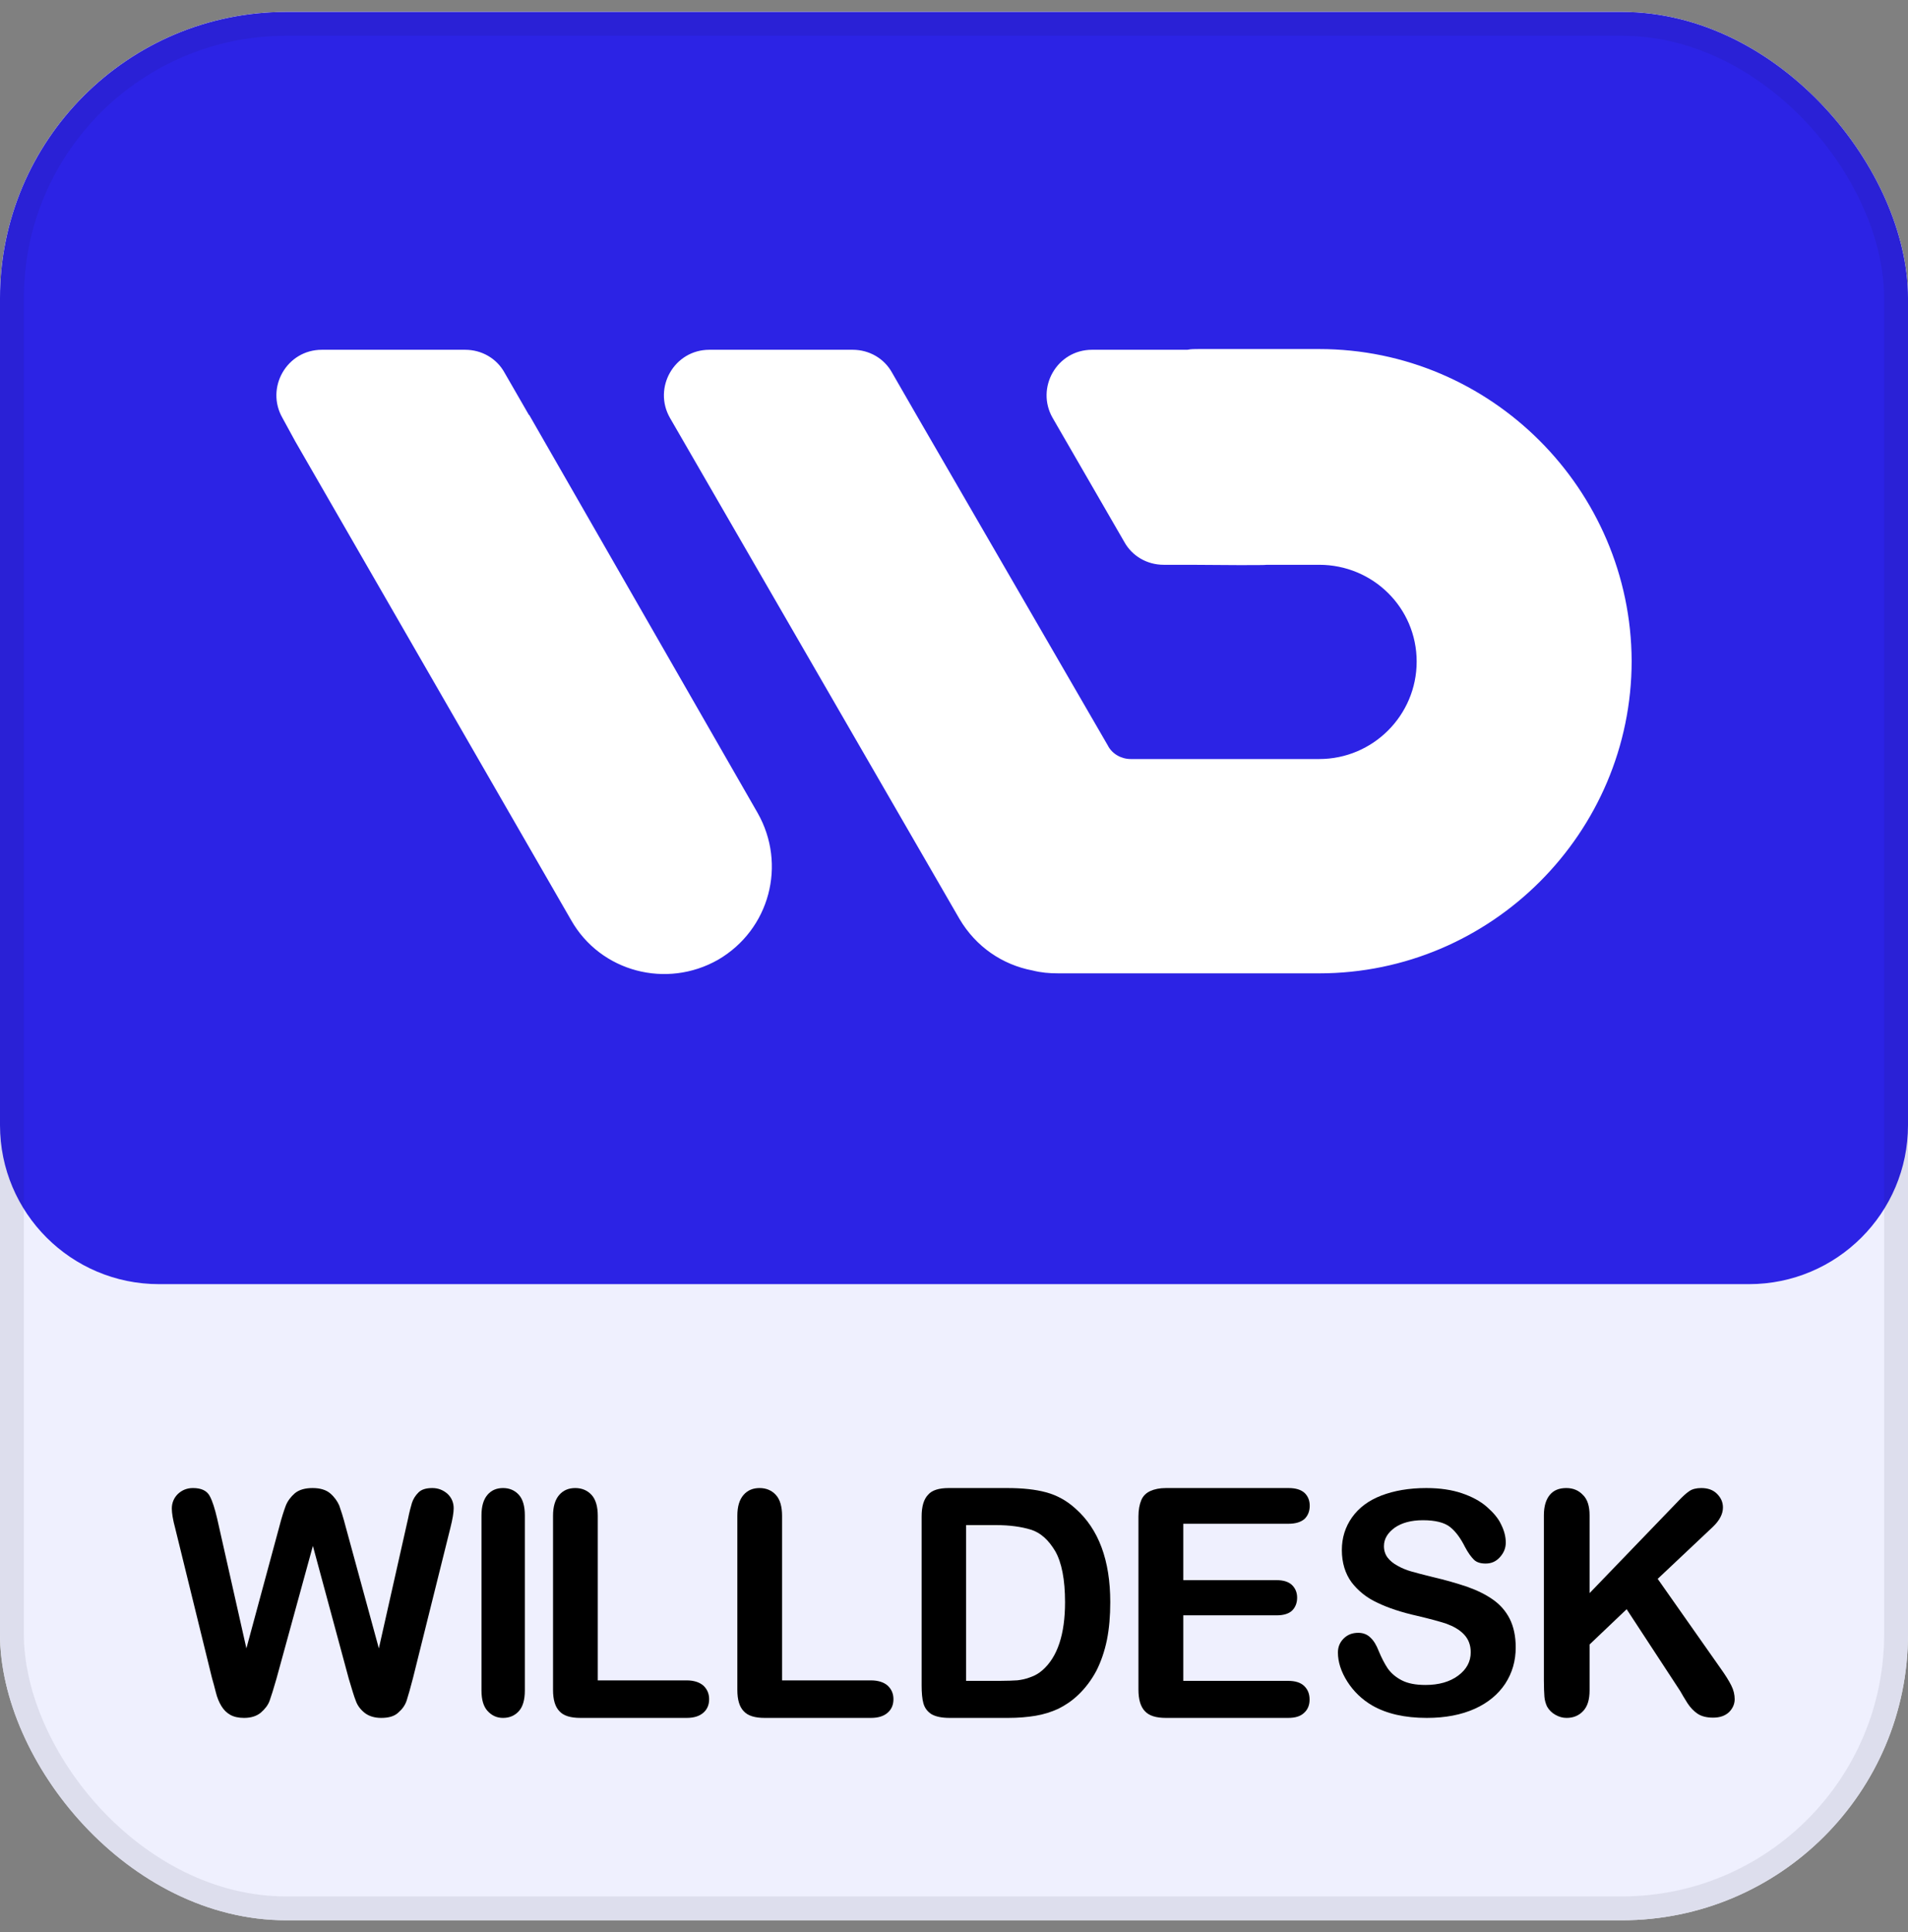
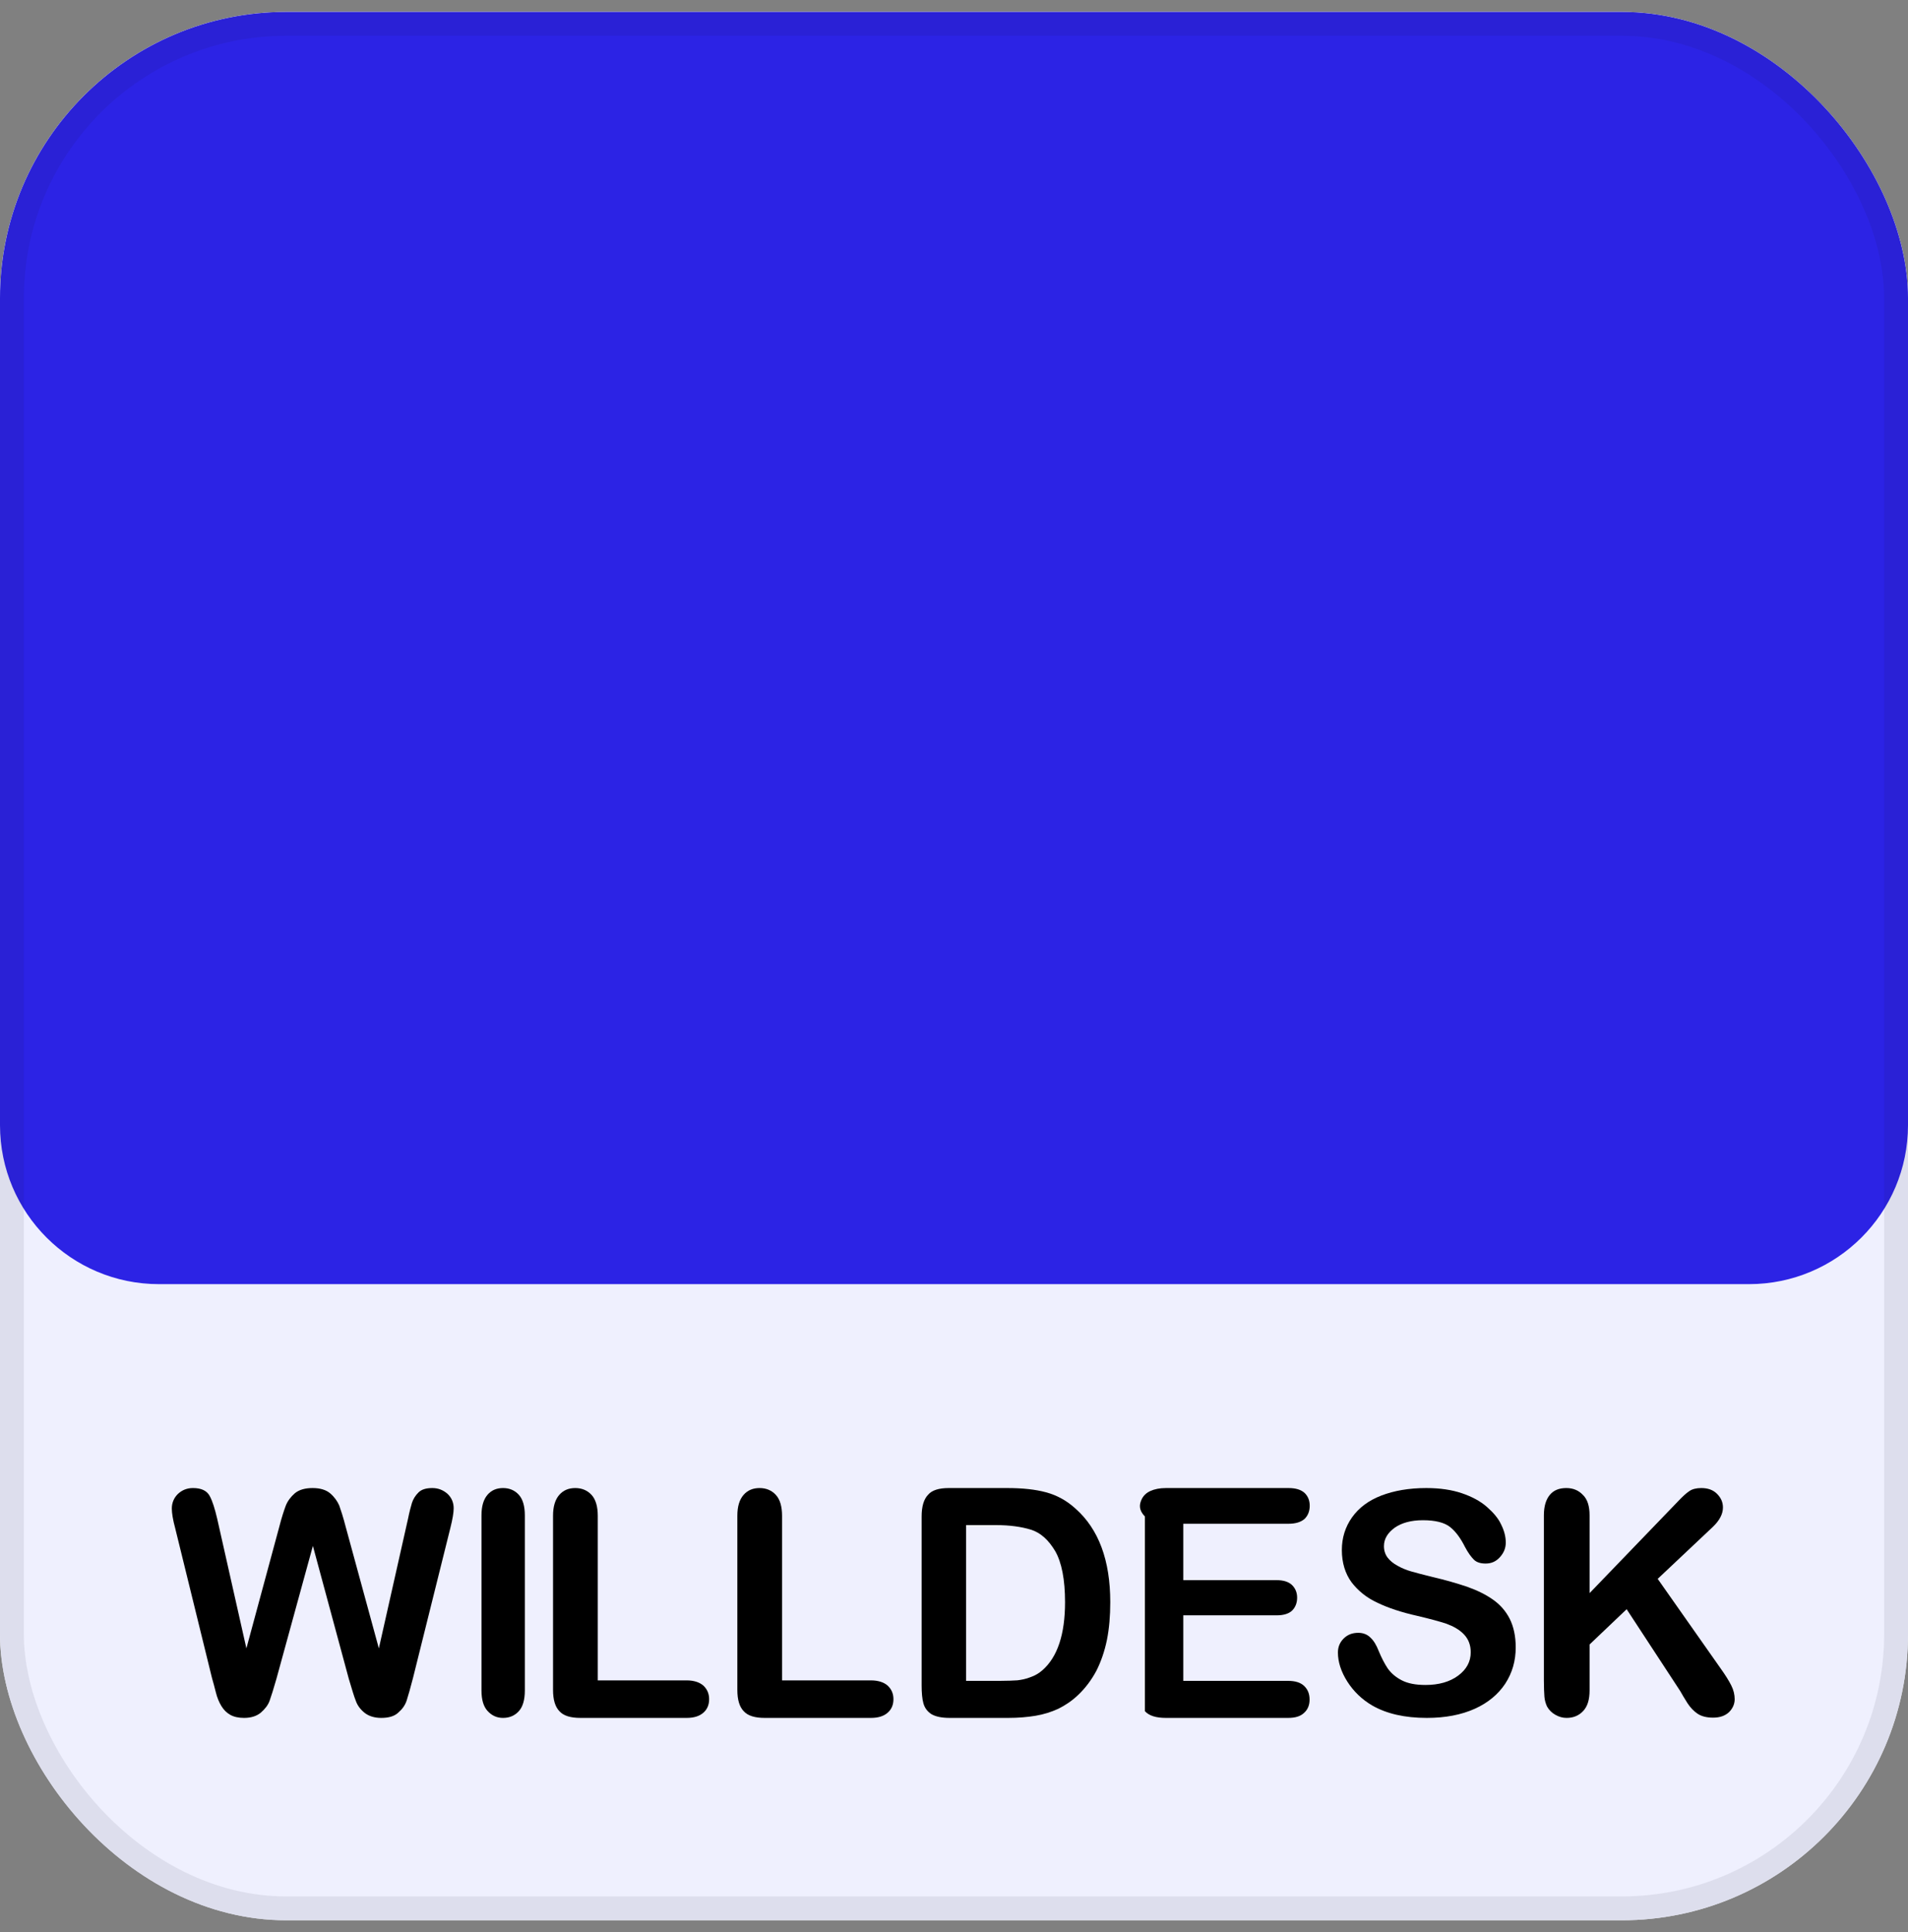
<svg xmlns="http://www.w3.org/2000/svg" width="80" height="81" viewBox="0 0 80 81" fill="none">
  <rect x="0" y="0" width="80" height="81" fill="#808080" stroke="none" />
  <g clip-path="url(#clip0_1888_19680)">
    <rect y="0.5" width="80" height="80" rx="12" fill="#EDEDED" />
    <g clip-path="url(#clip1_1888_19680)">
      <rect width="80" height="80" transform="translate(0 0.5)" fill="#EFF0FE" />
      <path d="M0 0.5H80V47.167C80 50.849 77.015 53.833 73.333 53.833H6.667C2.985 53.833 0 50.849 0 47.167V0.5Z" fill="#2C23E5" />
      <path d="M14.627 70.386L13.119 64.806L11.588 70.386C11.468 70.81 11.369 71.114 11.304 71.299C11.238 71.484 11.107 71.647 10.932 71.8C10.757 71.941 10.528 72.017 10.232 72.017C10.003 72.017 9.806 71.974 9.653 71.887C9.5 71.8 9.38 71.68 9.281 71.517C9.183 71.354 9.106 71.169 9.052 70.951C8.997 70.734 8.942 70.527 8.888 70.342L7.346 64.067C7.248 63.708 7.204 63.425 7.204 63.24C7.204 63.001 7.292 62.794 7.456 62.631C7.63 62.468 7.838 62.381 8.09 62.381C8.439 62.381 8.669 62.49 8.789 62.707C8.91 62.925 9.008 63.251 9.106 63.664L10.331 69.102L11.708 64.012C11.807 63.621 11.905 63.327 11.982 63.12C12.058 62.925 12.189 62.751 12.364 62.598C12.55 62.446 12.802 62.381 13.108 62.381C13.425 62.381 13.676 62.457 13.851 62.609C14.026 62.761 14.146 62.935 14.223 63.11C14.288 63.294 14.387 63.588 14.496 64.012L15.885 69.102L17.109 63.664C17.164 63.382 17.229 63.153 17.273 63.001C17.328 62.838 17.415 62.696 17.546 62.566C17.677 62.435 17.874 62.381 18.126 62.381C18.377 62.381 18.585 62.468 18.76 62.62C18.935 62.783 19.022 62.99 19.022 63.229C19.022 63.403 18.979 63.675 18.88 64.067L17.317 70.342C17.207 70.766 17.12 71.071 17.054 71.278C16.989 71.484 16.869 71.647 16.694 71.8C16.53 71.952 16.289 72.017 15.983 72.017C15.699 72.017 15.458 71.941 15.283 71.8C15.108 71.658 14.988 71.495 14.922 71.31C14.846 71.125 14.758 70.821 14.627 70.386Z" fill="black" />
      <path d="M20.188 70.874V63.524C20.188 63.143 20.272 62.86 20.44 62.664C20.608 62.468 20.829 62.381 21.092 62.381C21.365 62.381 21.586 62.479 21.754 62.664C21.922 62.849 22.006 63.143 22.006 63.524V70.874C22.006 71.255 21.922 71.549 21.754 71.734C21.586 71.919 21.365 72.017 21.092 72.017C20.829 72.017 20.619 71.919 20.44 71.723C20.272 71.538 20.188 71.255 20.188 70.874Z" fill="black" />
      <path d="M25.064 63.544V70.444H28.79C29.094 70.444 29.332 70.522 29.495 70.666C29.657 70.821 29.733 71.009 29.733 71.231C29.733 71.463 29.657 71.652 29.495 71.796C29.332 71.94 29.105 72.017 28.79 72.017H24.337C23.925 72.017 23.633 71.929 23.459 71.74C23.275 71.552 23.188 71.253 23.188 70.843V63.544C23.188 63.156 23.275 62.868 23.448 62.669C23.622 62.469 23.849 62.381 24.12 62.381C24.402 62.381 24.63 62.48 24.804 62.669C24.977 62.857 25.064 63.156 25.064 63.544Z" fill="black" />
      <path d="M32.791 63.544V70.444H36.517C36.821 70.444 37.06 70.522 37.222 70.666C37.385 70.821 37.461 71.009 37.461 71.231C37.461 71.463 37.385 71.652 37.222 71.796C37.06 71.94 36.832 72.017 36.517 72.017H32.065C31.653 72.017 31.36 71.929 31.187 71.74C31.002 71.552 30.916 71.253 30.916 70.843V63.544C30.916 63.156 31.002 62.868 31.176 62.669C31.349 62.469 31.577 62.381 31.848 62.381C32.13 62.381 32.358 62.48 32.531 62.669C32.705 62.857 32.791 63.156 32.791 63.544Z" fill="black" />
      <path d="M39.78 62.381H42.229C42.868 62.381 43.41 62.437 43.865 62.561C44.32 62.685 44.731 62.91 45.1 63.248C46.064 64.103 46.552 65.409 46.552 67.165C46.552 67.739 46.508 68.269 46.411 68.752C46.313 69.225 46.162 69.664 45.967 70.047C45.761 70.43 45.501 70.779 45.187 71.072C44.937 71.308 44.666 71.488 44.374 71.634C44.081 71.769 43.756 71.871 43.42 71.927C43.085 71.983 42.695 72.017 42.272 72.017H39.824C39.477 72.017 39.228 71.961 39.054 71.86C38.881 71.747 38.773 71.601 38.718 71.409C38.664 71.218 38.643 70.959 38.643 70.655V63.574C38.643 63.158 38.729 62.854 38.913 62.662C39.076 62.471 39.368 62.381 39.78 62.381ZM40.506 63.923V70.464H41.925C42.24 70.464 42.478 70.452 42.662 70.441C42.836 70.419 43.02 70.385 43.215 70.306C43.41 70.239 43.572 70.137 43.713 70.013C44.341 69.462 44.656 68.505 44.656 67.165C44.656 66.22 44.515 65.499 44.244 65.026C43.962 64.553 43.626 64.25 43.225 64.126C42.825 64.002 42.326 63.934 41.763 63.934H40.506V63.923Z" fill="black" />
-       <path d="M54.024 63.878H49.614V66.242H53.528C53.811 66.242 54.029 66.31 54.17 66.445C54.311 66.58 54.387 66.76 54.387 66.974C54.387 67.188 54.322 67.368 54.181 67.514C54.039 67.649 53.822 67.717 53.528 67.717H49.614V70.464H54.007C54.3 70.464 54.529 70.531 54.681 70.677C54.833 70.824 54.909 71.004 54.909 71.252C54.909 71.477 54.833 71.668 54.681 71.803C54.529 71.95 54.311 72.017 54.007 72.017H48.886C48.473 72.017 48.179 71.927 48.005 71.736C47.82 71.544 47.733 71.24 47.733 70.824V63.574C47.733 63.293 47.777 63.068 47.853 62.887C47.929 62.707 48.06 62.584 48.233 62.505C48.407 62.426 48.625 62.381 48.886 62.381H54.024C54.328 62.381 54.545 62.448 54.698 62.584C54.839 62.719 54.915 62.899 54.915 63.124C54.915 63.349 54.839 63.54 54.698 63.675C54.545 63.81 54.317 63.878 54.024 63.878Z" fill="black" />
+       <path d="M54.024 63.878H49.614V66.242H53.528C53.811 66.242 54.029 66.31 54.17 66.445C54.311 66.58 54.387 66.76 54.387 66.974C54.387 67.188 54.322 67.368 54.181 67.514C54.039 67.649 53.822 67.717 53.528 67.717H49.614V70.464H54.007C54.3 70.464 54.529 70.531 54.681 70.677C54.833 70.824 54.909 71.004 54.909 71.252C54.909 71.477 54.833 71.668 54.681 71.803C54.529 71.95 54.311 72.017 54.007 72.017H48.886C48.473 72.017 48.179 71.927 48.005 71.736V63.574C47.733 63.293 47.777 63.068 47.853 62.887C47.929 62.707 48.06 62.584 48.233 62.505C48.407 62.426 48.625 62.381 48.886 62.381H54.024C54.328 62.381 54.545 62.448 54.698 62.584C54.839 62.719 54.915 62.899 54.915 63.124C54.915 63.349 54.839 63.54 54.698 63.675C54.545 63.81 54.317 63.878 54.024 63.878Z" fill="black" />
      <path d="M63.552 69.059C63.552 69.624 63.409 70.125 63.113 70.582C62.817 71.027 62.39 71.386 61.831 71.636C61.272 71.887 60.603 72.017 59.824 72.017C58.904 72.017 58.136 71.843 57.533 71.495C57.106 71.245 56.755 70.908 56.492 70.495C56.229 70.081 56.097 69.668 56.097 69.276C56.097 69.048 56.174 68.852 56.338 68.689C56.503 68.526 56.7 68.45 56.952 68.45C57.15 68.45 57.325 68.515 57.456 68.646C57.599 68.776 57.709 68.961 57.807 69.211C57.928 69.505 58.059 69.755 58.191 69.951C58.334 70.147 58.52 70.31 58.772 70.44C59.024 70.571 59.353 70.636 59.77 70.636C60.329 70.636 60.789 70.505 61.14 70.244C61.491 69.983 61.666 69.657 61.666 69.266C61.666 68.961 61.568 68.711 61.381 68.515C61.195 68.319 60.943 68.178 60.647 68.069C60.351 67.971 59.945 67.862 59.441 67.743C58.761 67.591 58.202 67.406 57.752 67.188C57.303 66.981 56.941 66.688 56.667 66.329C56.404 65.97 56.262 65.513 56.262 64.98C56.262 64.469 56.404 64.012 56.689 63.61C56.974 63.208 57.38 62.903 57.917 62.696C58.454 62.49 59.079 62.381 59.803 62.381C60.383 62.381 60.877 62.457 61.293 62.598C61.71 62.74 62.061 62.925 62.335 63.164C62.609 63.403 62.817 63.642 62.938 63.904C63.069 64.165 63.135 64.415 63.135 64.665C63.135 64.893 63.058 65.089 62.894 65.274C62.73 65.459 62.532 65.546 62.291 65.546C62.072 65.546 61.907 65.492 61.798 65.383C61.688 65.274 61.556 65.1 61.425 64.85C61.25 64.502 61.052 64.219 60.811 64.023C60.57 63.827 60.186 63.73 59.66 63.73C59.167 63.73 58.772 63.838 58.476 64.045C58.18 64.262 58.027 64.513 58.027 64.817C58.027 65.002 58.081 65.165 58.18 65.296C58.279 65.426 58.421 65.546 58.608 65.644C58.783 65.742 58.969 65.818 59.156 65.872C59.342 65.927 59.638 66.003 60.066 66.111C60.592 66.231 61.074 66.372 61.502 66.514C61.929 66.666 62.291 66.84 62.598 67.058C62.894 67.264 63.135 67.536 63.3 67.862C63.464 68.189 63.552 68.591 63.552 69.059Z" fill="black" />
      <path d="M66.649 63.523V66.786L70.37 62.925C70.545 62.74 70.698 62.598 70.829 62.511C70.95 62.424 71.125 62.381 71.332 62.381C71.606 62.381 71.825 62.457 71.989 62.62C72.153 62.783 72.241 62.968 72.241 63.197C72.241 63.468 72.099 63.74 71.814 64.012L69.505 66.188L72.164 69.972C72.35 70.234 72.493 70.462 72.591 70.658C72.69 70.853 72.733 71.049 72.733 71.234C72.733 71.441 72.646 71.626 72.493 71.778C72.328 71.93 72.11 72.006 71.825 72.006C71.562 72.006 71.344 71.952 71.179 71.843C71.015 71.734 70.873 71.582 70.752 71.397C70.632 71.212 70.534 71.038 70.446 70.886L68.203 67.46L66.649 68.939V70.864C66.649 71.256 66.561 71.539 66.375 71.734C66.2 71.919 65.97 72.017 65.686 72.017C65.521 72.017 65.368 71.974 65.215 71.887C65.062 71.8 64.952 71.691 64.865 71.539C64.81 71.419 64.766 71.278 64.755 71.125C64.744 70.973 64.733 70.745 64.733 70.451V63.523C64.733 63.142 64.821 62.859 64.985 62.664C65.149 62.468 65.379 62.381 65.675 62.381C65.959 62.381 66.189 62.479 66.364 62.664C66.561 62.849 66.649 63.142 66.649 63.523Z" fill="black" />
-       <path fill-rule="evenodd" clip-rule="evenodd" d="M50.264 14.633H55.312C62.524 14.633 68.383 20.523 68.413 27.704C68.413 34.915 62.524 40.804 55.312 40.804H44.375C43.985 40.804 43.654 40.774 43.294 40.684C42.032 40.444 40.92 39.693 40.229 38.521L31.094 22.716L28.09 17.518C27.369 16.256 28.27 14.663 29.742 14.663H33.047H35.752C36.443 14.663 37.074 15.024 37.404 15.625L38.426 17.398L46.448 31.249C46.629 31.61 47.019 31.82 47.41 31.82H55.312C57.566 31.82 59.399 29.987 59.399 27.734C59.399 25.48 57.566 23.677 55.312 23.677H53.119C53.043 23.703 50.923 23.685 50.203 23.679C50.074 23.678 49.99 23.677 49.971 23.677H48.792C48.101 23.677 47.47 23.317 47.139 22.716L44.135 17.518C43.414 16.256 44.315 14.663 45.787 14.663H49.093H49.784C49.934 14.633 50.084 14.633 50.264 14.633ZM22.178 17.398C22.208 17.398 22.208 17.428 22.208 17.428L31.763 34.074C32.995 36.237 32.274 38.971 30.11 40.233C27.947 41.465 25.183 40.744 23.951 38.581L12.383 18.509L11.842 17.518C11.121 16.256 12.022 14.663 13.494 14.663H16.799H19.504C20.195 14.663 20.826 15.024 21.156 15.625L22.178 17.398Z" fill="white" />
    </g>
  </g>
  <rect x="0.5" y="1" width="79" height="79" rx="11.5" stroke="#121127" stroke-opacity="0.08" />
  <defs>
    <clipPath id="clip0_1888_19680">
      <rect y="0.5" width="80" height="80" rx="12" fill="white" />
    </clipPath>
    <clipPath id="clip1_1888_19680">
      <rect width="80" height="80" fill="white" transform="translate(0 0.5)" />
    </clipPath>
  </defs>
</svg>